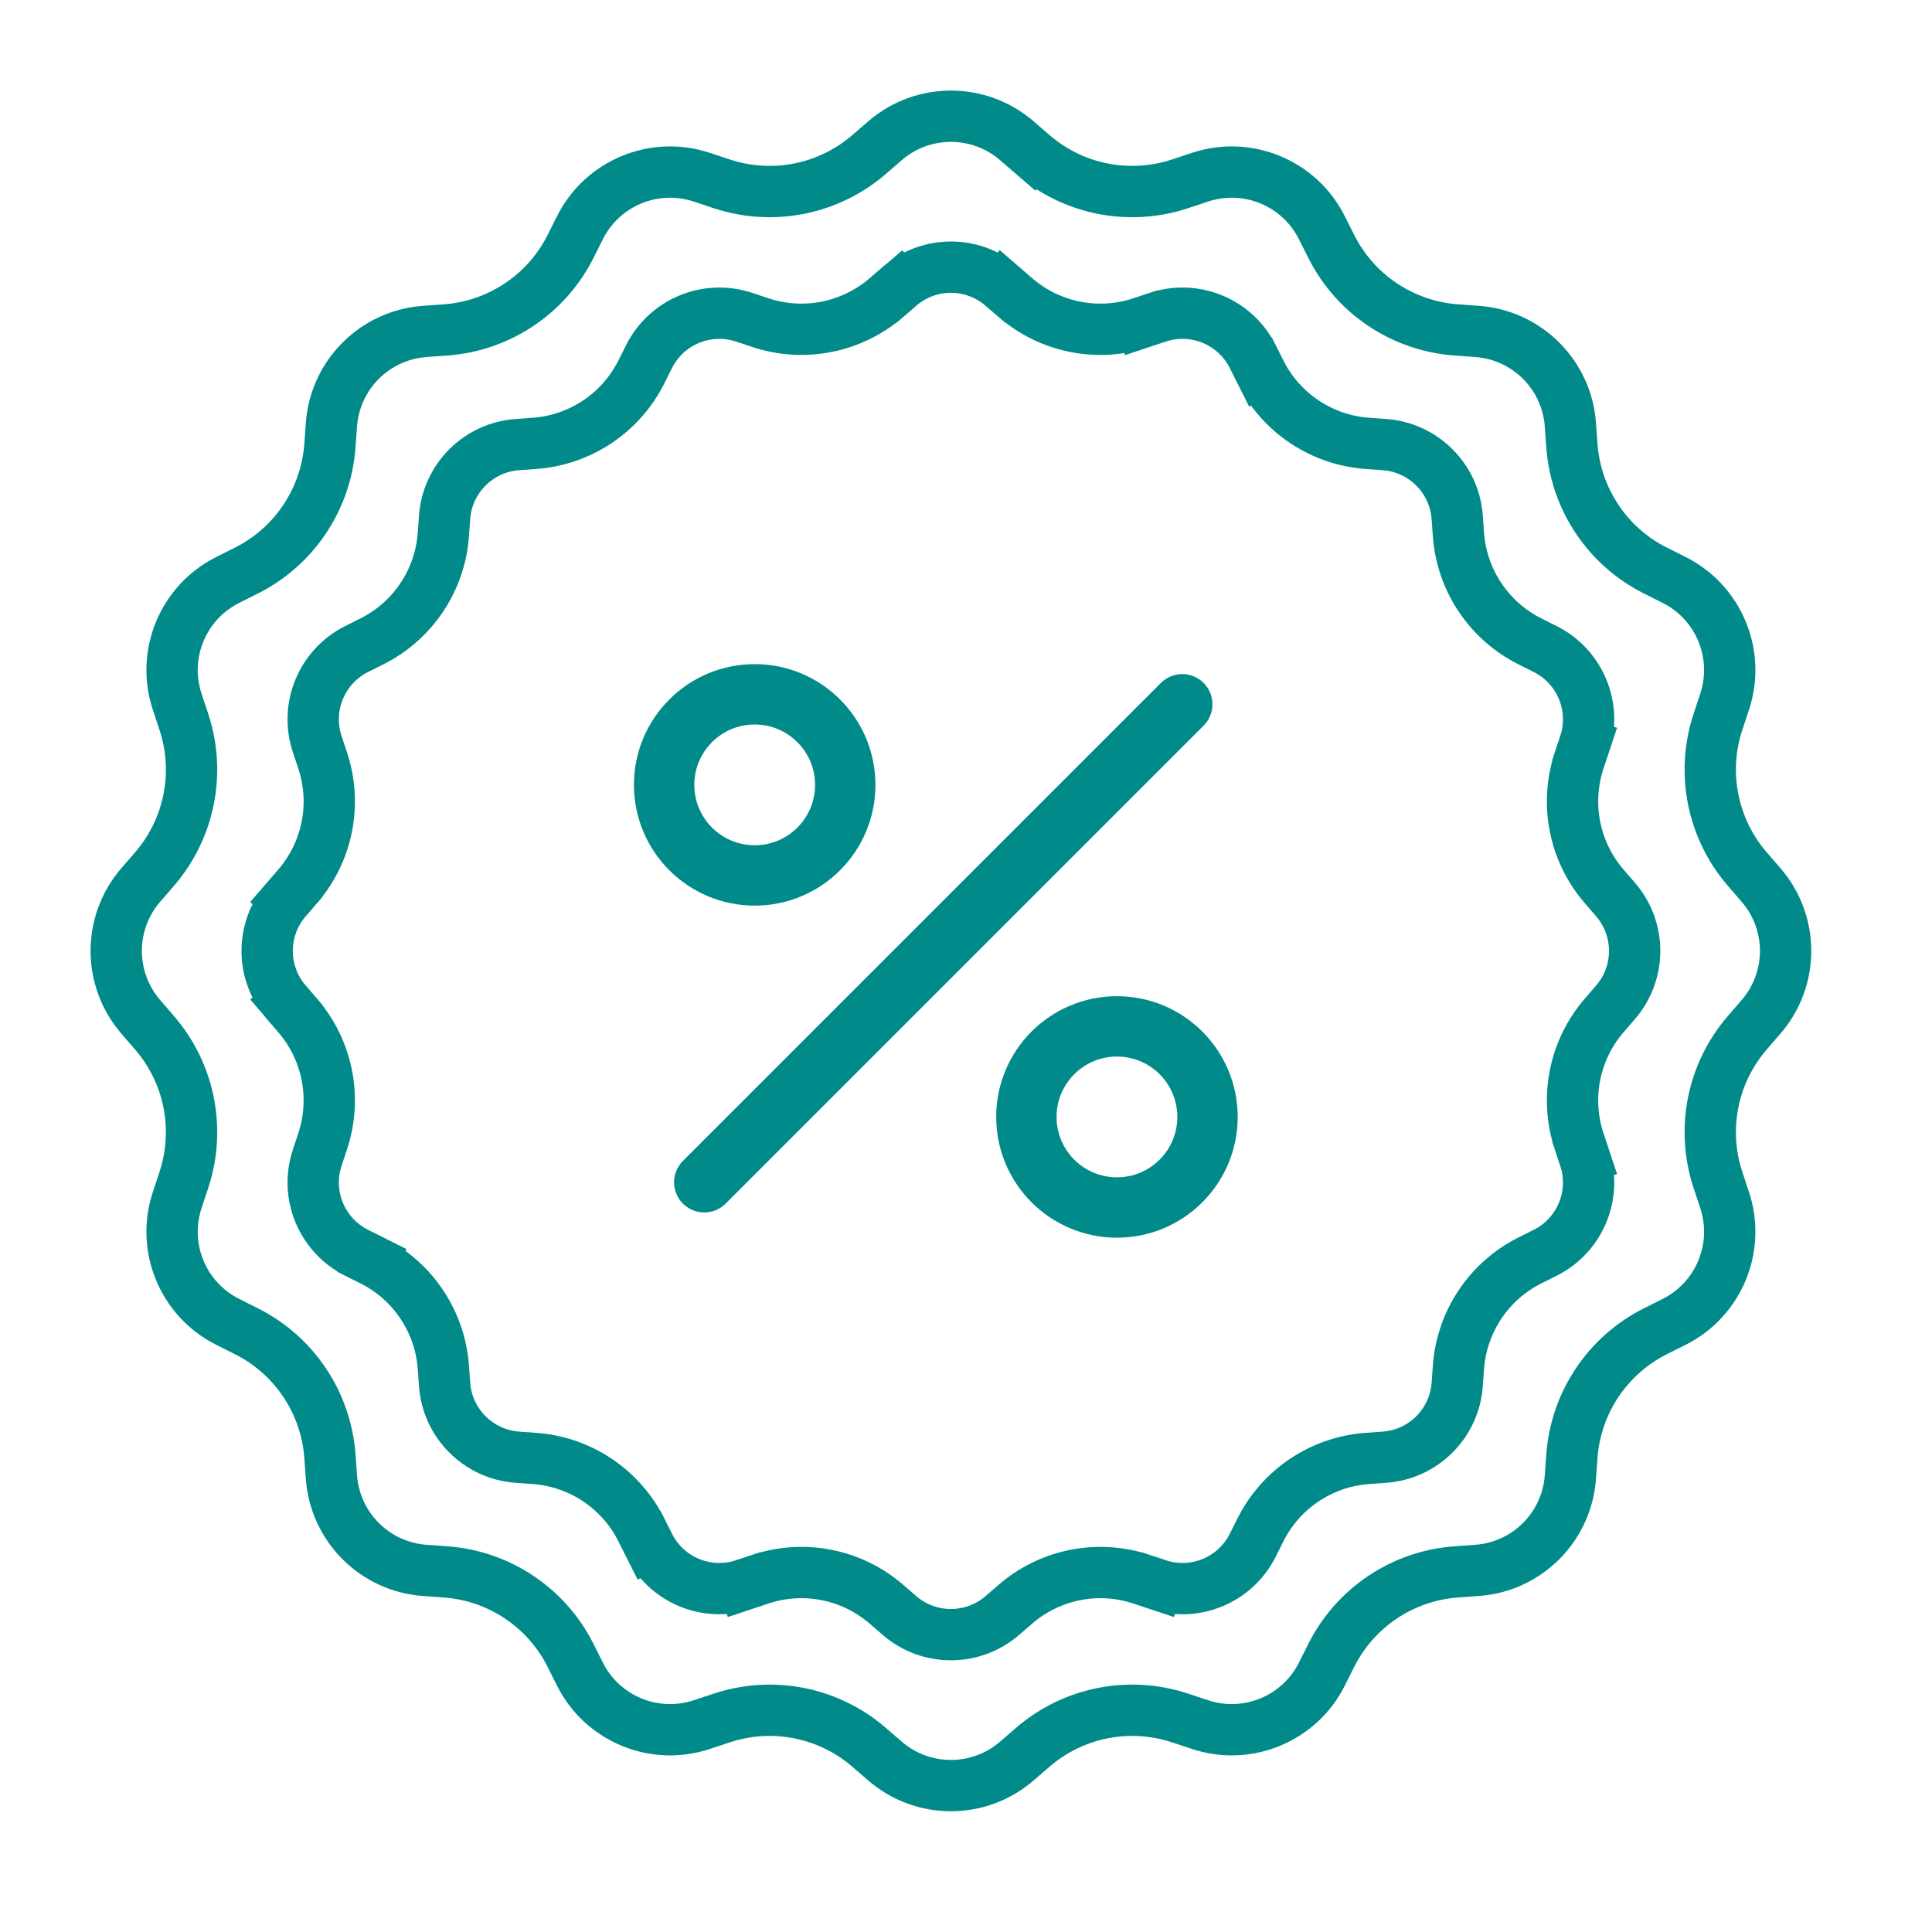
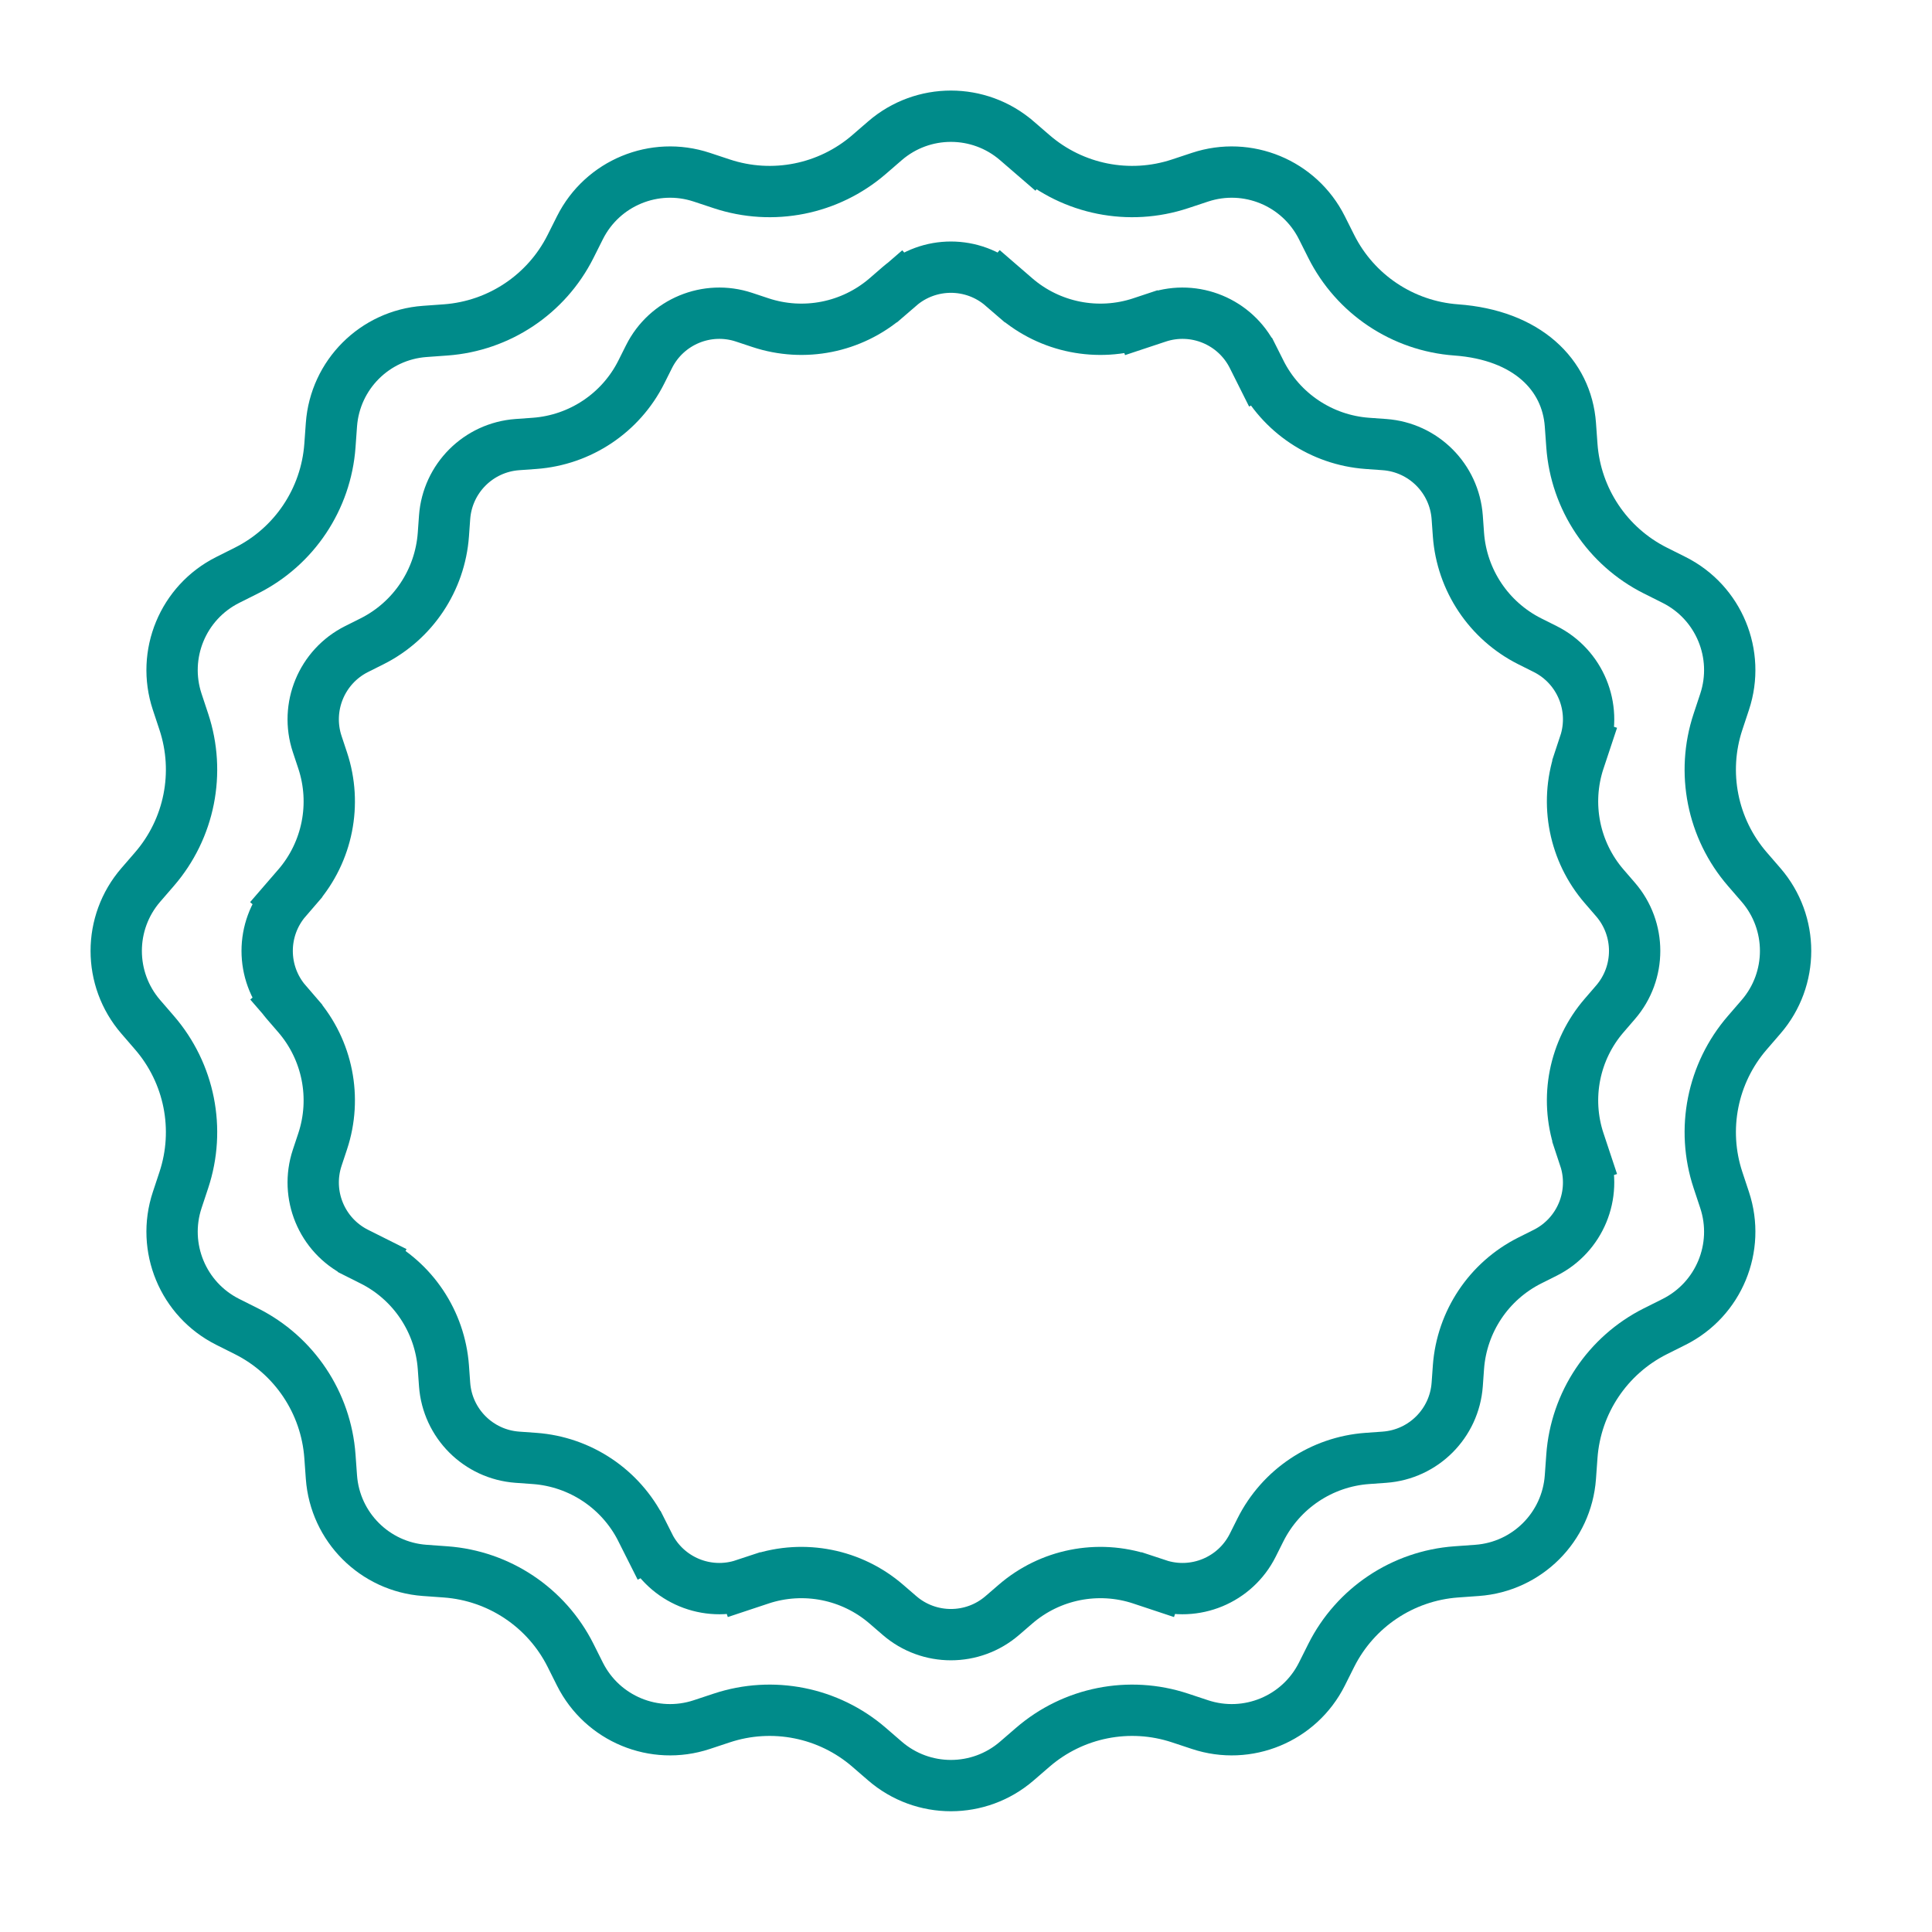
<svg xmlns="http://www.w3.org/2000/svg" width="64" height="64" viewBox="0 0 64 64" fill="none">
-   <path d="M34.211 5.118L34.766 4.475L34.211 5.118C35.553 6.279 37.407 6.648 39.092 6.089L39.753 5.87C41.326 5.349 43.044 6.06 43.788 7.542L44.1 8.164C44.896 9.75 46.468 10.8 48.238 10.929L48.932 10.979C50.586 11.1 51.901 12.414 52.021 14.068L52.071 14.762C52.2 16.532 53.25 18.104 54.836 18.9L55.459 19.212C56.94 19.956 57.651 21.674 57.13 23.247L56.911 23.908C56.352 25.593 56.721 27.447 57.882 28.79L58.337 29.316C59.421 30.57 59.421 32.43 58.337 33.684L57.882 34.211C56.721 35.553 56.352 37.407 56.911 39.092L57.13 39.753C57.651 41.326 56.94 43.044 55.459 43.788L54.836 44.1C53.25 44.896 52.2 46.468 52.071 48.238L52.021 48.932C51.901 50.586 50.586 51.901 48.932 52.021L48.238 52.071C46.468 52.2 44.896 53.25 44.1 54.836L43.788 55.459C43.044 56.94 41.326 57.651 39.753 57.13L39.092 56.911C37.407 56.352 35.553 56.721 34.211 57.882L33.684 58.337C32.43 59.421 30.57 59.421 29.316 58.337L28.79 57.882C27.447 56.721 25.593 56.352 23.908 56.911L23.247 57.13C21.674 57.651 19.956 56.94 19.212 55.459L18.9 54.836C18.104 53.25 16.532 52.2 14.762 52.071L14.068 52.021C12.414 51.901 11.1 50.586 10.979 48.932L10.929 48.238C10.8 46.468 9.75 44.896 8.164 44.1L7.542 43.788C6.06 43.044 5.349 41.326 5.87 39.753L6.089 39.092C6.648 37.407 6.279 35.553 5.118 34.211L4.663 33.684C3.579 32.43 3.579 30.57 4.663 29.316L5.118 28.79C6.279 27.447 6.648 25.593 6.089 23.908L5.87 23.247C5.349 21.674 6.06 19.956 7.542 19.212L8.164 18.9C9.75 18.104 10.8 16.532 10.929 14.762L10.979 14.068C11.1 12.414 12.414 11.1 14.068 10.979L14.762 10.929C16.532 10.8 18.104 9.75 18.9 8.164L19.212 7.542C19.956 6.06 21.674 5.349 23.247 5.87L23.908 6.089C25.593 6.648 27.447 6.279 28.79 5.118L29.316 4.663C30.57 3.579 32.43 3.579 33.684 4.663L34.211 5.118Z" stroke="#008B8A" stroke-width="1.7" />
+   <path d="M34.211 5.118L34.766 4.475L34.211 5.118C35.553 6.279 37.407 6.648 39.092 6.089L39.753 5.87C41.326 5.349 43.044 6.06 43.788 7.542L44.1 8.164C44.896 9.75 46.468 10.8 48.238 10.929C50.586 11.1 51.901 12.414 52.021 14.068L52.071 14.762C52.2 16.532 53.25 18.104 54.836 18.9L55.459 19.212C56.94 19.956 57.651 21.674 57.13 23.247L56.911 23.908C56.352 25.593 56.721 27.447 57.882 28.79L58.337 29.316C59.421 30.57 59.421 32.43 58.337 33.684L57.882 34.211C56.721 35.553 56.352 37.407 56.911 39.092L57.13 39.753C57.651 41.326 56.94 43.044 55.459 43.788L54.836 44.1C53.25 44.896 52.2 46.468 52.071 48.238L52.021 48.932C51.901 50.586 50.586 51.901 48.932 52.021L48.238 52.071C46.468 52.2 44.896 53.25 44.1 54.836L43.788 55.459C43.044 56.94 41.326 57.651 39.753 57.13L39.092 56.911C37.407 56.352 35.553 56.721 34.211 57.882L33.684 58.337C32.43 59.421 30.57 59.421 29.316 58.337L28.79 57.882C27.447 56.721 25.593 56.352 23.908 56.911L23.247 57.13C21.674 57.651 19.956 56.94 19.212 55.459L18.9 54.836C18.104 53.25 16.532 52.2 14.762 52.071L14.068 52.021C12.414 51.901 11.1 50.586 10.979 48.932L10.929 48.238C10.8 46.468 9.75 44.896 8.164 44.1L7.542 43.788C6.06 43.044 5.349 41.326 5.87 39.753L6.089 39.092C6.648 37.407 6.279 35.553 5.118 34.211L4.663 33.684C3.579 32.43 3.579 30.57 4.663 29.316L5.118 28.79C6.279 27.447 6.648 25.593 6.089 23.908L5.87 23.247C5.349 21.674 6.06 19.956 7.542 19.212L8.164 18.9C9.75 18.104 10.8 16.532 10.929 14.762L10.979 14.068C11.1 12.414 12.414 11.1 14.068 10.979L14.762 10.929C16.532 10.8 18.104 9.75 18.9 8.164L19.212 7.542C19.956 6.06 21.674 5.349 23.247 5.87L23.908 6.089C25.593 6.648 27.447 6.279 28.79 5.118L29.316 4.663C30.57 3.579 32.43 3.579 33.684 4.663L34.211 5.118Z" stroke="#008B8A" stroke-width="1.7" />
  <path d="M29.797 9.484L29.246 8.847L29.797 9.484C30.775 8.639 32.225 8.639 33.203 9.484L33.759 8.841L33.203 9.484L33.638 9.86C34.784 10.851 36.368 11.166 37.807 10.689L37.539 9.882L37.807 10.689L38.352 10.508C39.579 10.101 40.919 10.656 41.499 11.812L41.756 12.325L42.516 11.943L41.756 12.325C42.436 13.68 43.779 14.576 45.291 14.687L45.863 14.728C47.153 14.822 48.178 15.847 48.272 17.137L48.313 17.709C48.423 19.221 49.321 20.564 50.675 21.244L51.188 21.501C52.344 22.081 52.899 23.421 52.492 24.648L53.299 24.916L52.492 24.648L52.311 25.193C51.834 26.632 52.149 28.216 53.141 29.363L53.516 29.797C54.361 30.775 54.361 32.225 53.516 33.203L53.141 33.638C52.149 34.784 51.834 36.368 52.311 37.807L52.492 38.352L53.299 38.084L52.492 38.352C52.899 39.579 52.344 40.919 51.188 41.499L50.675 41.756C49.321 42.436 48.423 43.779 48.313 45.291L48.272 45.863C48.178 47.153 47.153 48.178 45.863 48.272L45.291 48.313C43.779 48.423 42.436 49.321 41.756 50.675L41.499 51.188C40.919 52.344 39.579 52.899 38.352 52.492L38.084 53.299L38.352 52.492L37.807 52.311C36.368 51.834 34.784 52.149 33.638 53.141L33.203 53.516C32.225 54.361 30.775 54.361 29.797 53.516L29.363 53.141C28.216 52.149 26.632 51.834 25.193 52.311L24.648 52.492L24.916 53.299L24.648 52.492C23.421 52.899 22.081 52.344 21.501 51.188L20.742 51.57L21.501 51.188L21.244 50.675C20.564 49.321 19.221 48.423 17.709 48.313L17.137 48.272C15.847 48.178 14.822 47.153 14.728 45.863L14.687 45.291C14.576 43.779 13.68 42.436 12.325 41.756L11.943 42.516L12.325 41.756L11.812 41.499C10.656 40.919 10.101 39.579 10.508 38.352L10.689 37.807C11.166 36.368 10.851 34.784 9.86 33.638L9.484 33.203L8.847 33.754L9.484 33.203C8.639 32.225 8.639 30.775 9.484 29.797L8.841 29.241L9.484 29.797L9.86 29.363C10.851 28.216 11.166 26.632 10.689 25.193L10.508 24.648C10.101 23.421 10.656 22.081 11.812 21.501L12.325 21.244C13.68 20.564 14.576 19.221 14.687 17.709L14.728 17.137C14.822 15.847 15.847 14.822 17.137 14.728L17.709 14.687C19.221 14.576 20.564 13.68 21.244 12.325L21.501 11.812C22.081 10.656 23.421 10.101 24.648 10.508L25.193 10.689C26.632 11.166 28.216 10.851 29.363 9.86L29.797 9.484Z" stroke="#008B8A" stroke-width="1.7" />
-   <circle cx="37" cy="37" r="3" stroke="#008B8A" stroke-width="2" />
-   <circle cx="25" cy="26" r="3" stroke="#008B8A" stroke-width="2" />
-   <path d="M23.33 39.164L39.164 23.33" stroke="#008B8A" stroke-width="2" stroke-linecap="round" stroke-linejoin="round" />
</svg>